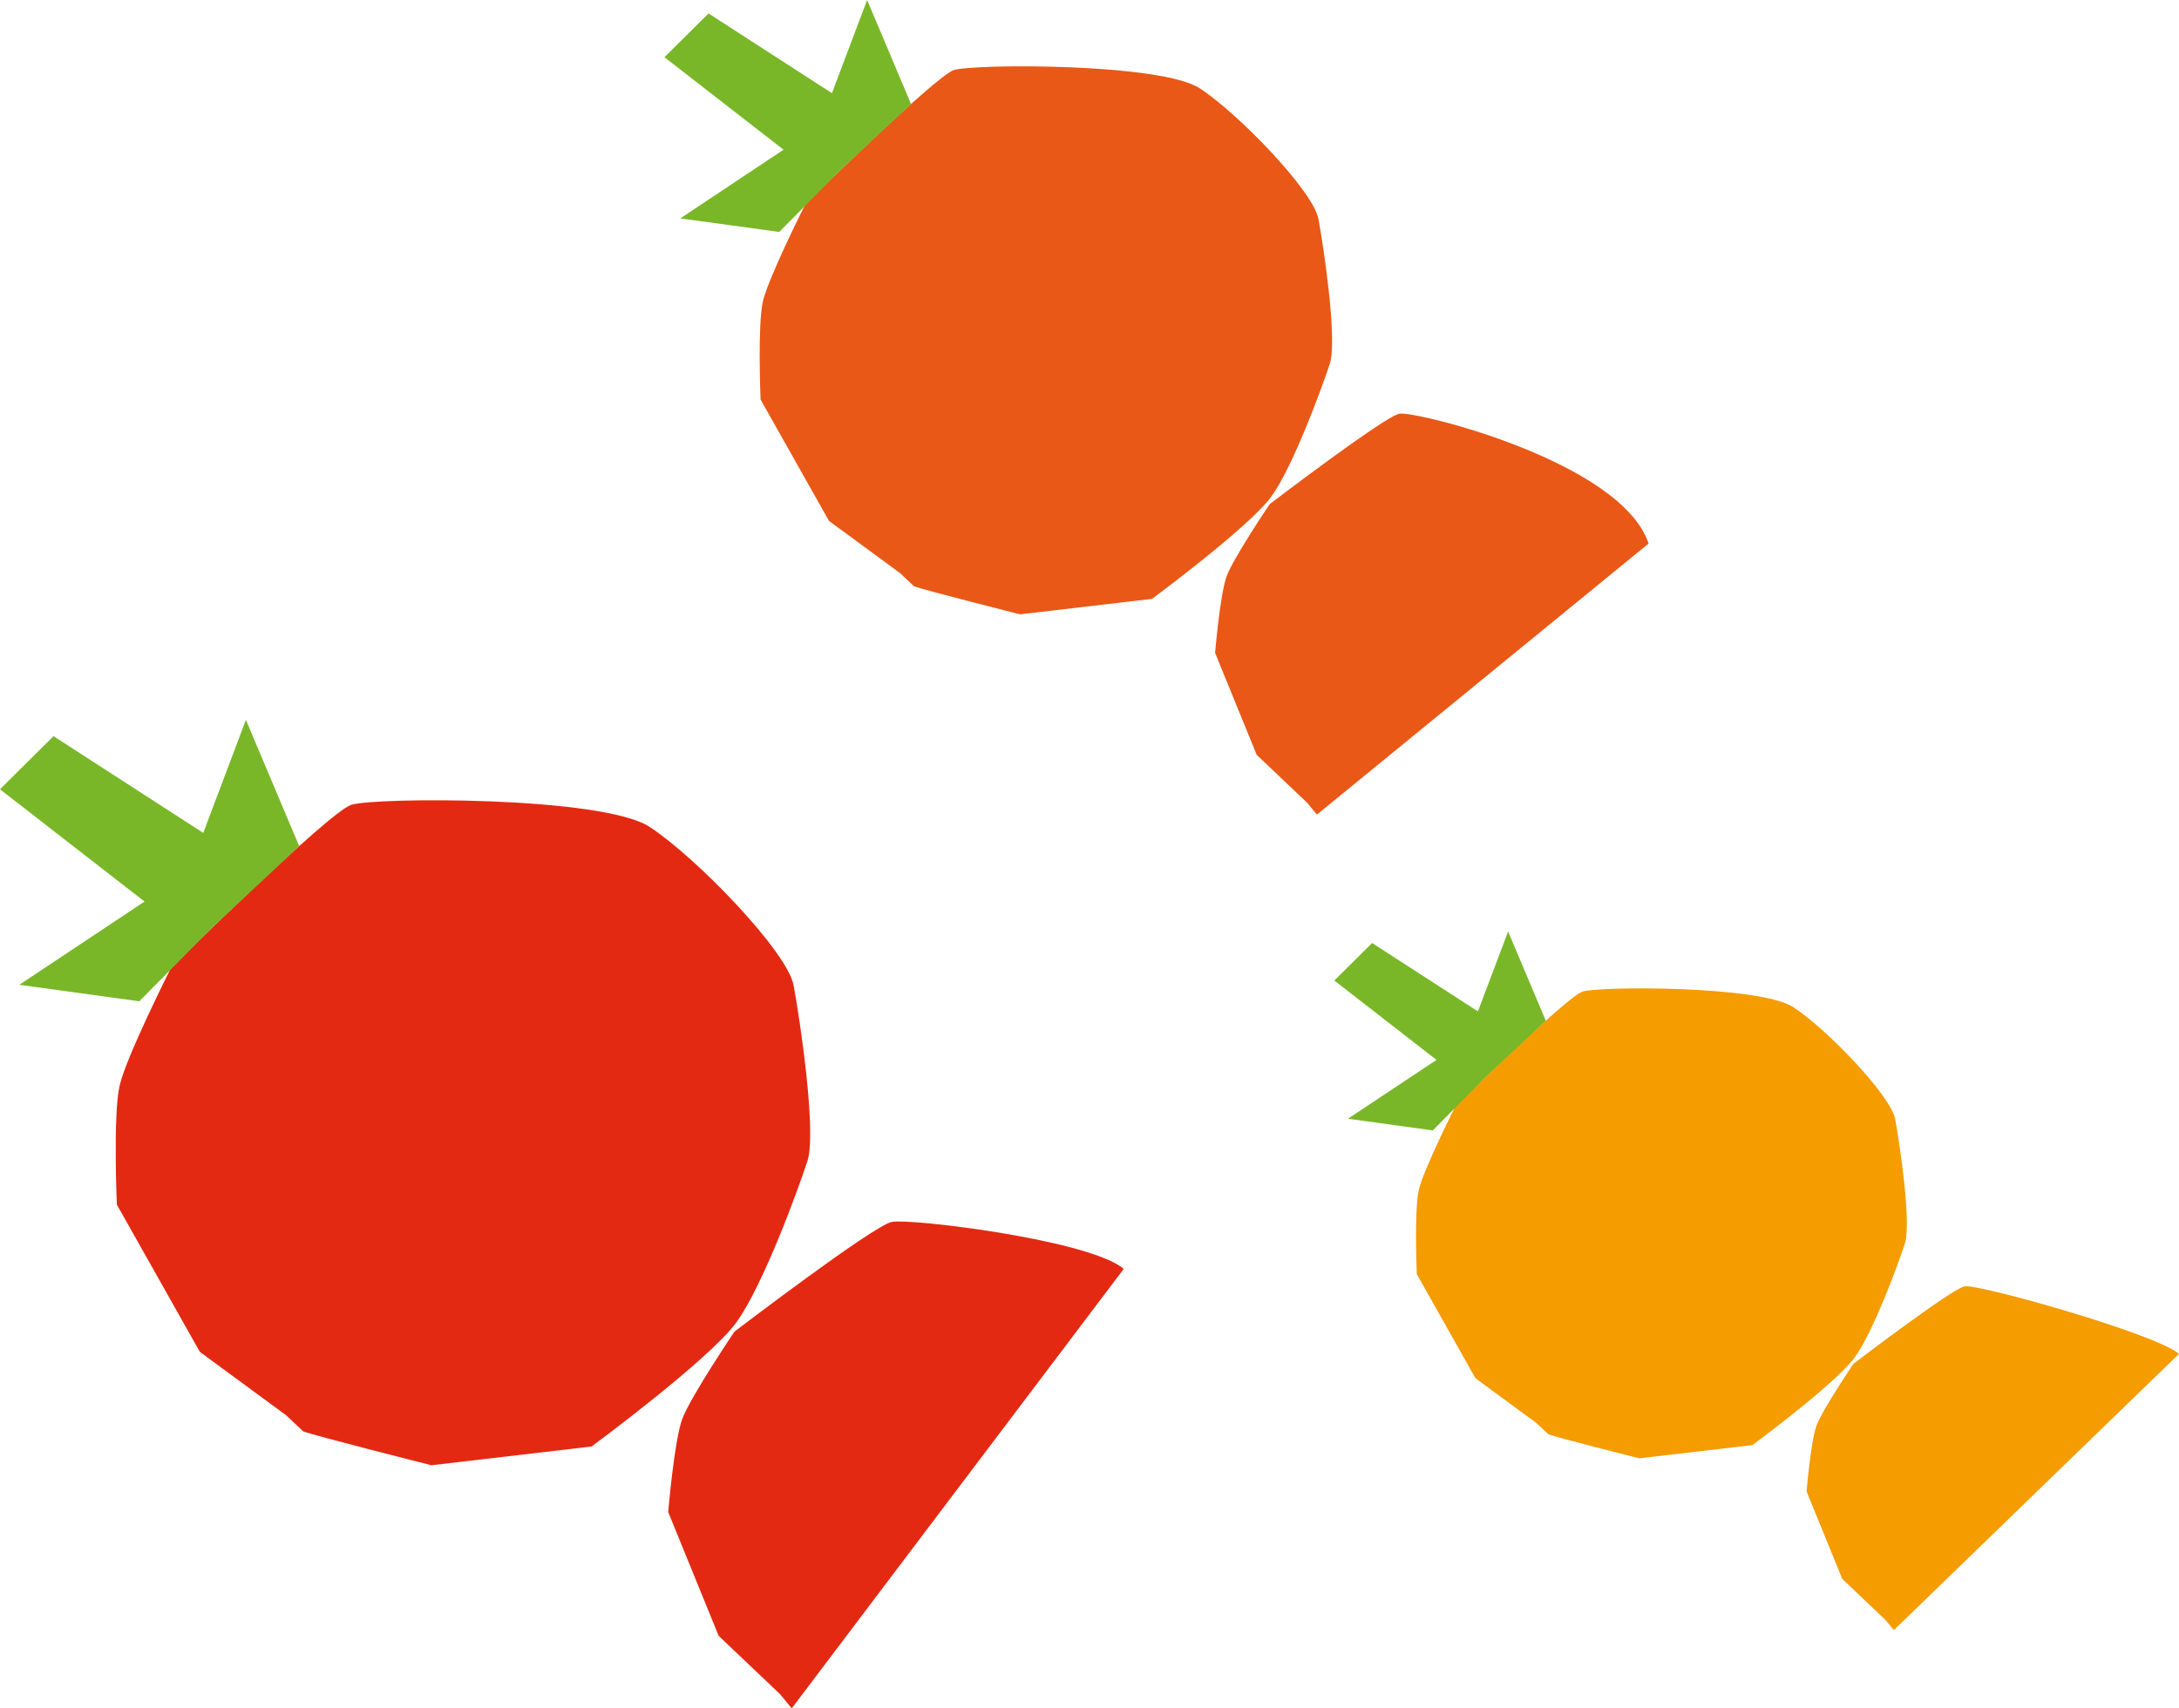
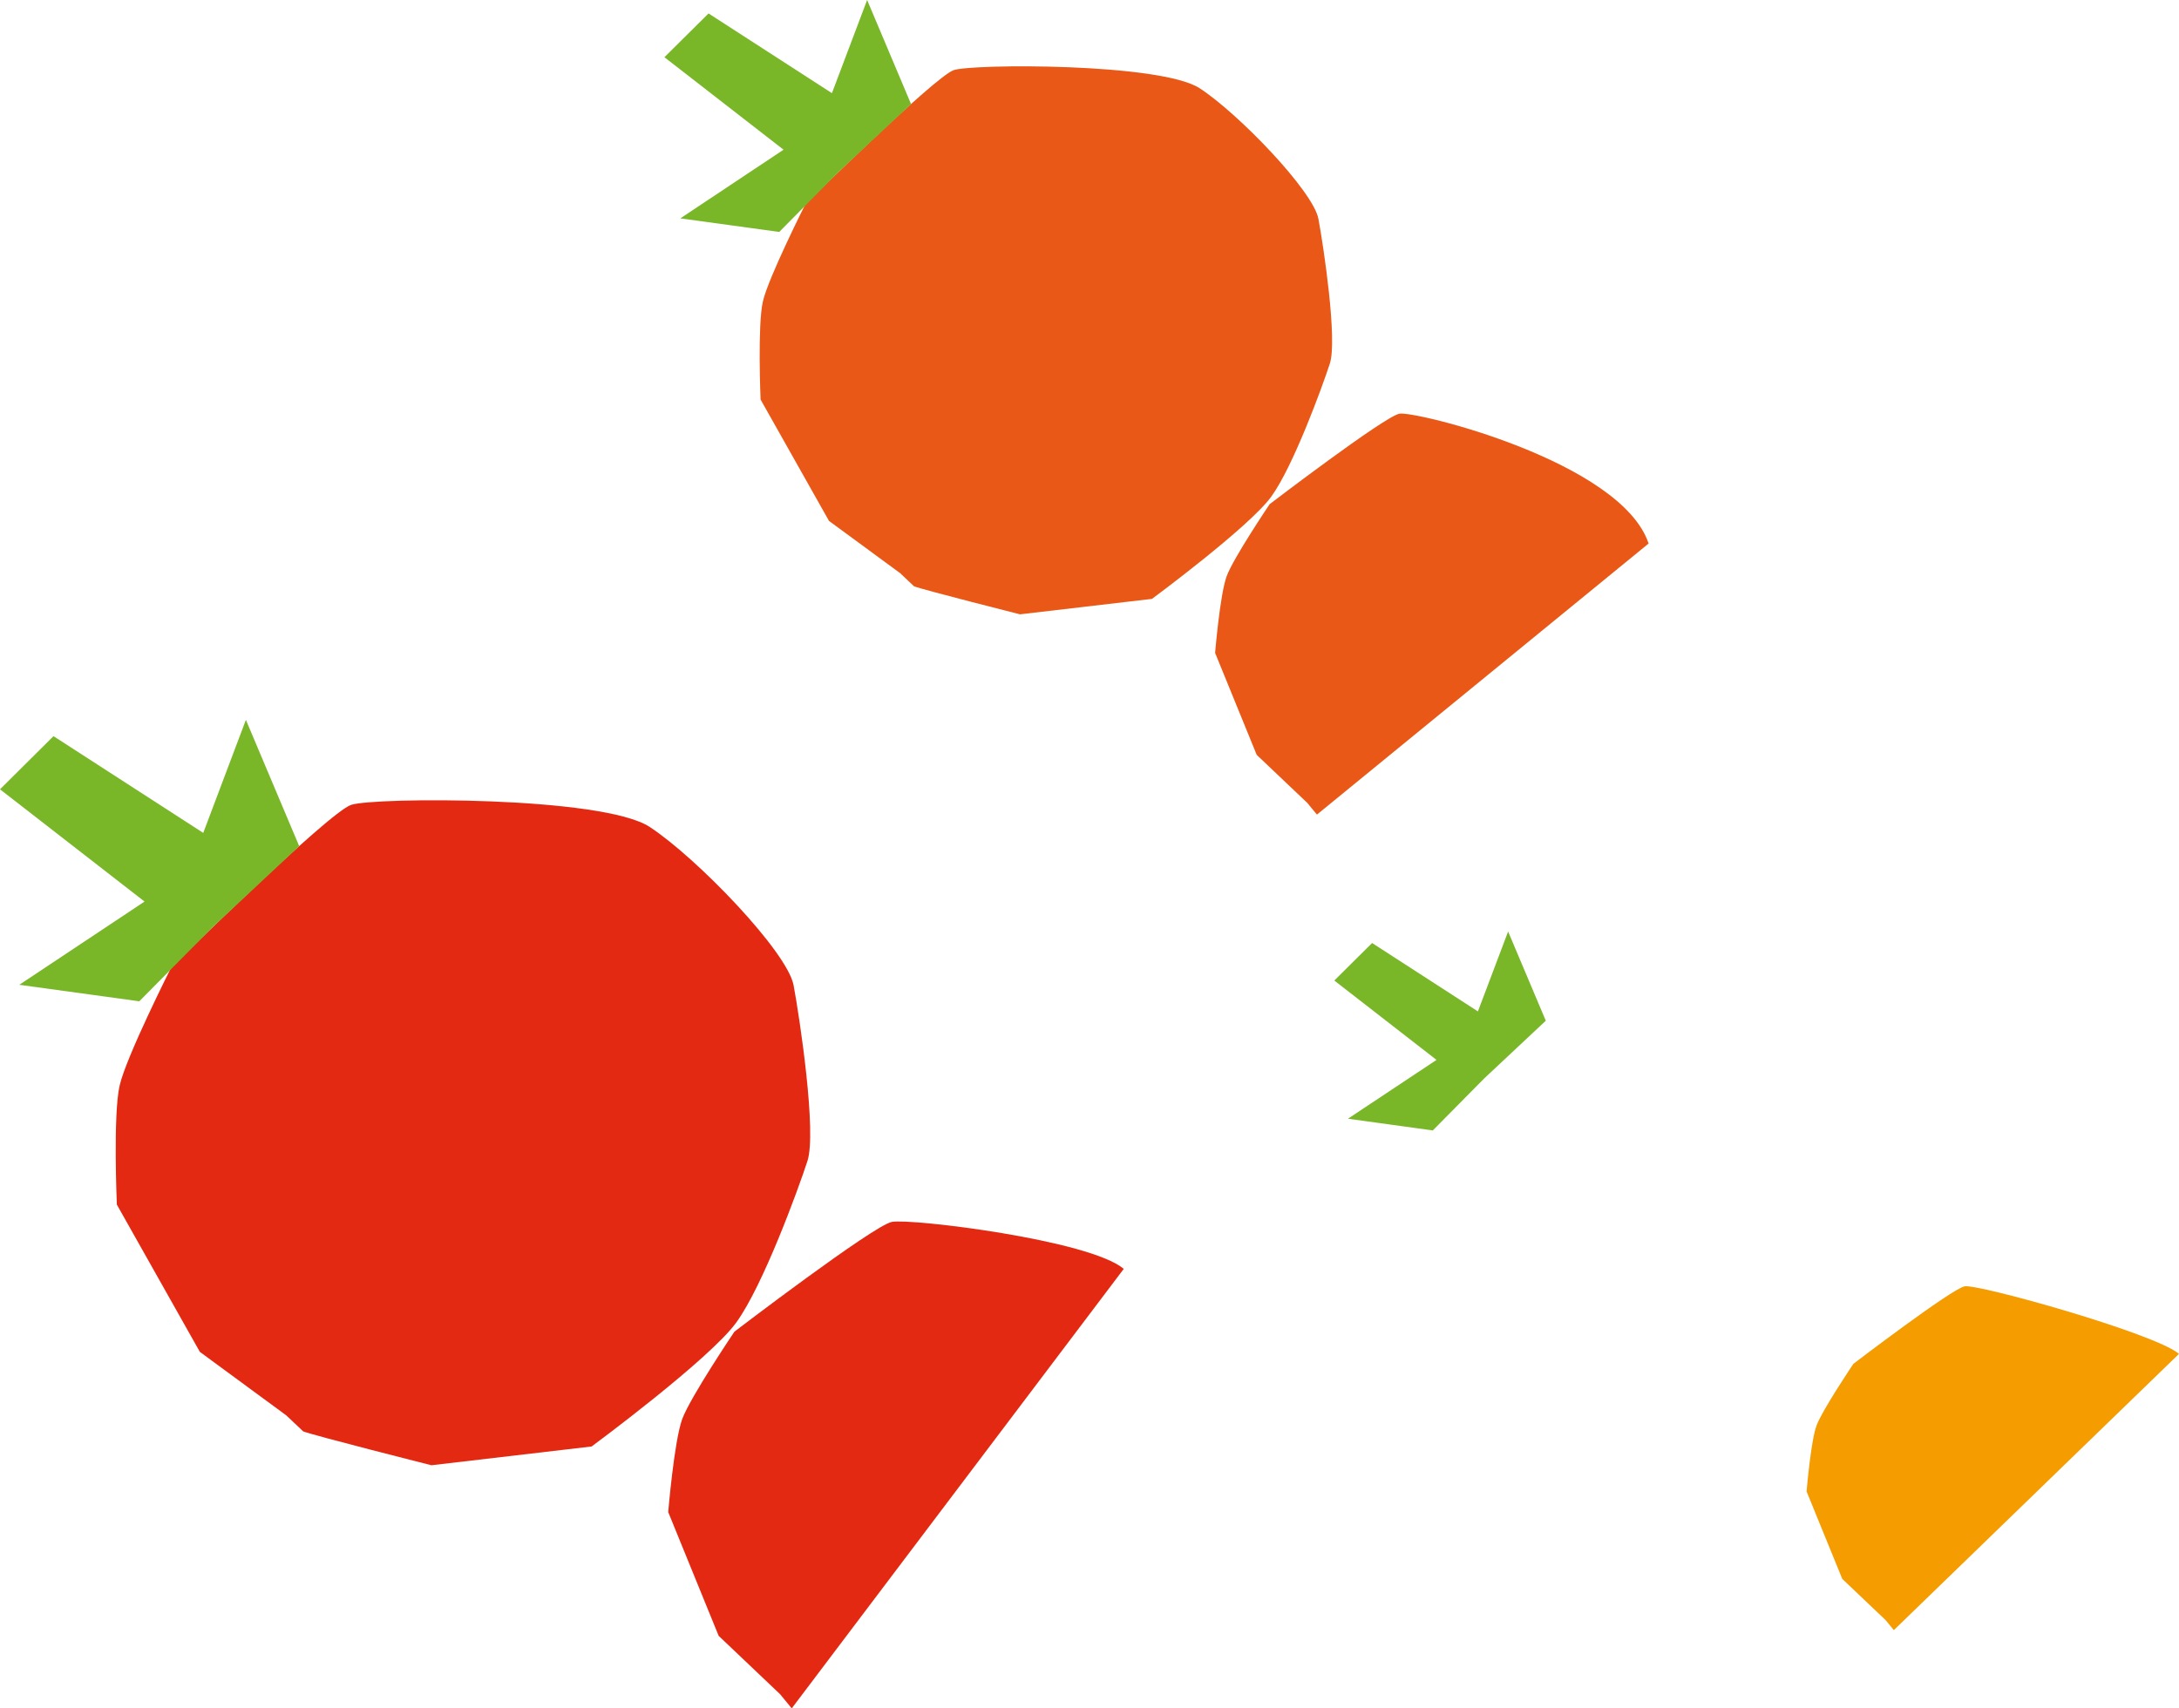
<svg xmlns="http://www.w3.org/2000/svg" id="Livello_2" data-name="Livello 2" viewBox="0 0 327.43 256.76">
  <defs>
    <style>      .cls-1 {        fill: #f49c00;      }      .cls-1, .cls-2, .cls-3, .cls-4 {        stroke-width: 0px;      }      .cls-2 {        fill: #e42913;      }      .cls-3 {        fill: #79b729;      }      .cls-4 {        fill: #e95816;      }    </style>
  </defs>
  <g id="Livello_1-2" data-name="Livello 1">
    <g>
      <g>
        <g>
          <path class="cls-2" d="M45.53,215.12c1.55.62,19.3,5.1,19.3,5.1l24.07-2.82s17.72-13.08,21.75-18.65c4.03-5.57,9.28-19.96,10.68-24.25,1.41-4.3-1.14-21.39-2.08-26.42-.94-5.03-14.52-19.14-21.63-23.8-7.12-4.65-41.44-4.47-44.86-3.31-3.43,1.16-27.04,24.45-27.04,24.45,0,0-6.74,13.36-7.74,17.72-1.01,4.35-.42,17.91-.42,17.91l12.47,22.13,12.98,9.54,2.53,2.39Z" />
          <polygon class="cls-3" points="2.9 148.01 20.93 150.49 31.86 139.44 44.96 127.17 36.95 108.19 30.54 125.18 8.04 110.64 0 118.63 21.72 135.5 2.9 148.01" />
        </g>
        <path class="cls-2" d="M168.86,190.71c-5.12-4.36-32.05-7.63-34.86-7.06-2.8.57-23.64,16.49-23.64,16.49,0,0-6.61,9.81-7.84,13.12-1.22,3.31-2.11,14-2.11,14l7.58,18.6,9.23,8.77,1.75,2.13" />
      </g>
      <g>
        <g>
          <path class="cls-4" d="M137.36,88.12c1.28.51,15.91,4.21,15.91,4.21l19.83-2.32s14.6-10.78,17.93-15.37c3.32-4.59,7.64-16.45,8.8-19.99,1.16-3.54-.94-17.63-1.72-21.77-.78-4.14-11.96-15.78-17.83-19.61-5.87-3.83-34.15-3.69-36.97-2.73-2.82.96-22.29,20.15-22.29,20.15,0,0-5.55,11.01-6.38,14.6-.83,3.59-.35,14.76-.35,14.76l10.28,18.24,10.7,7.86,2.08,1.97Z" />
          <polygon class="cls-3" points="102.23 32.82 117.09 34.86 126.1 25.75 136.9 15.64 130.3 0 125.01 14 106.47 2.02 99.84 8.6 117.74 22.5 102.23 32.82" />
        </g>
        <path class="cls-4" d="M247.73,81.69c-4.12-12.36-35.15-19.98-37.46-19.51-2.31.47-19.48,13.59-19.48,13.59,0,0-5.45,8.08-6.46,10.82-1.01,2.73-1.74,11.54-1.74,11.54l6.25,15.32,7.61,7.23,1.44,1.75" />
      </g>
      <g>
        <g>
-           <path class="cls-1" d="M232.68,215.57c1.09.44,13.64,3.61,13.64,3.61l17.01-1.99s12.52-9.24,15.37-13.18c2.85-3.94,6.56-14.1,7.55-17.14.99-3.04-.81-15.12-1.47-18.67-.67-3.55-10.26-13.53-15.29-16.82-5.03-3.29-29.29-3.16-31.71-2.34-2.42.82-19.11,17.28-19.11,17.28,0,0-4.76,9.44-5.47,12.52-.71,3.08-.3,12.66-.3,12.66l8.81,15.64,9.17,6.74,1.79,1.69Z" />
          <polygon class="cls-3" points="202.55 168.14 215.3 169.9 223.02 162.09 232.28 153.41 226.62 140 222.08 152.01 206.18 141.73 200.5 147.37 215.86 159.3 202.55 168.14" />
        </g>
        <path class="cls-1" d="M327.43,203.48c-3.62-3.08-30.24-10.55-32.22-10.15-1.98.4-16.71,11.65-16.71,11.65,0,0-4.67,6.93-5.54,9.28-.86,2.34-1.49,9.9-1.49,9.9l5.36,13.14,6.52,6.2,1.23,1.5" />
      </g>
    </g>
  </g>
</svg>